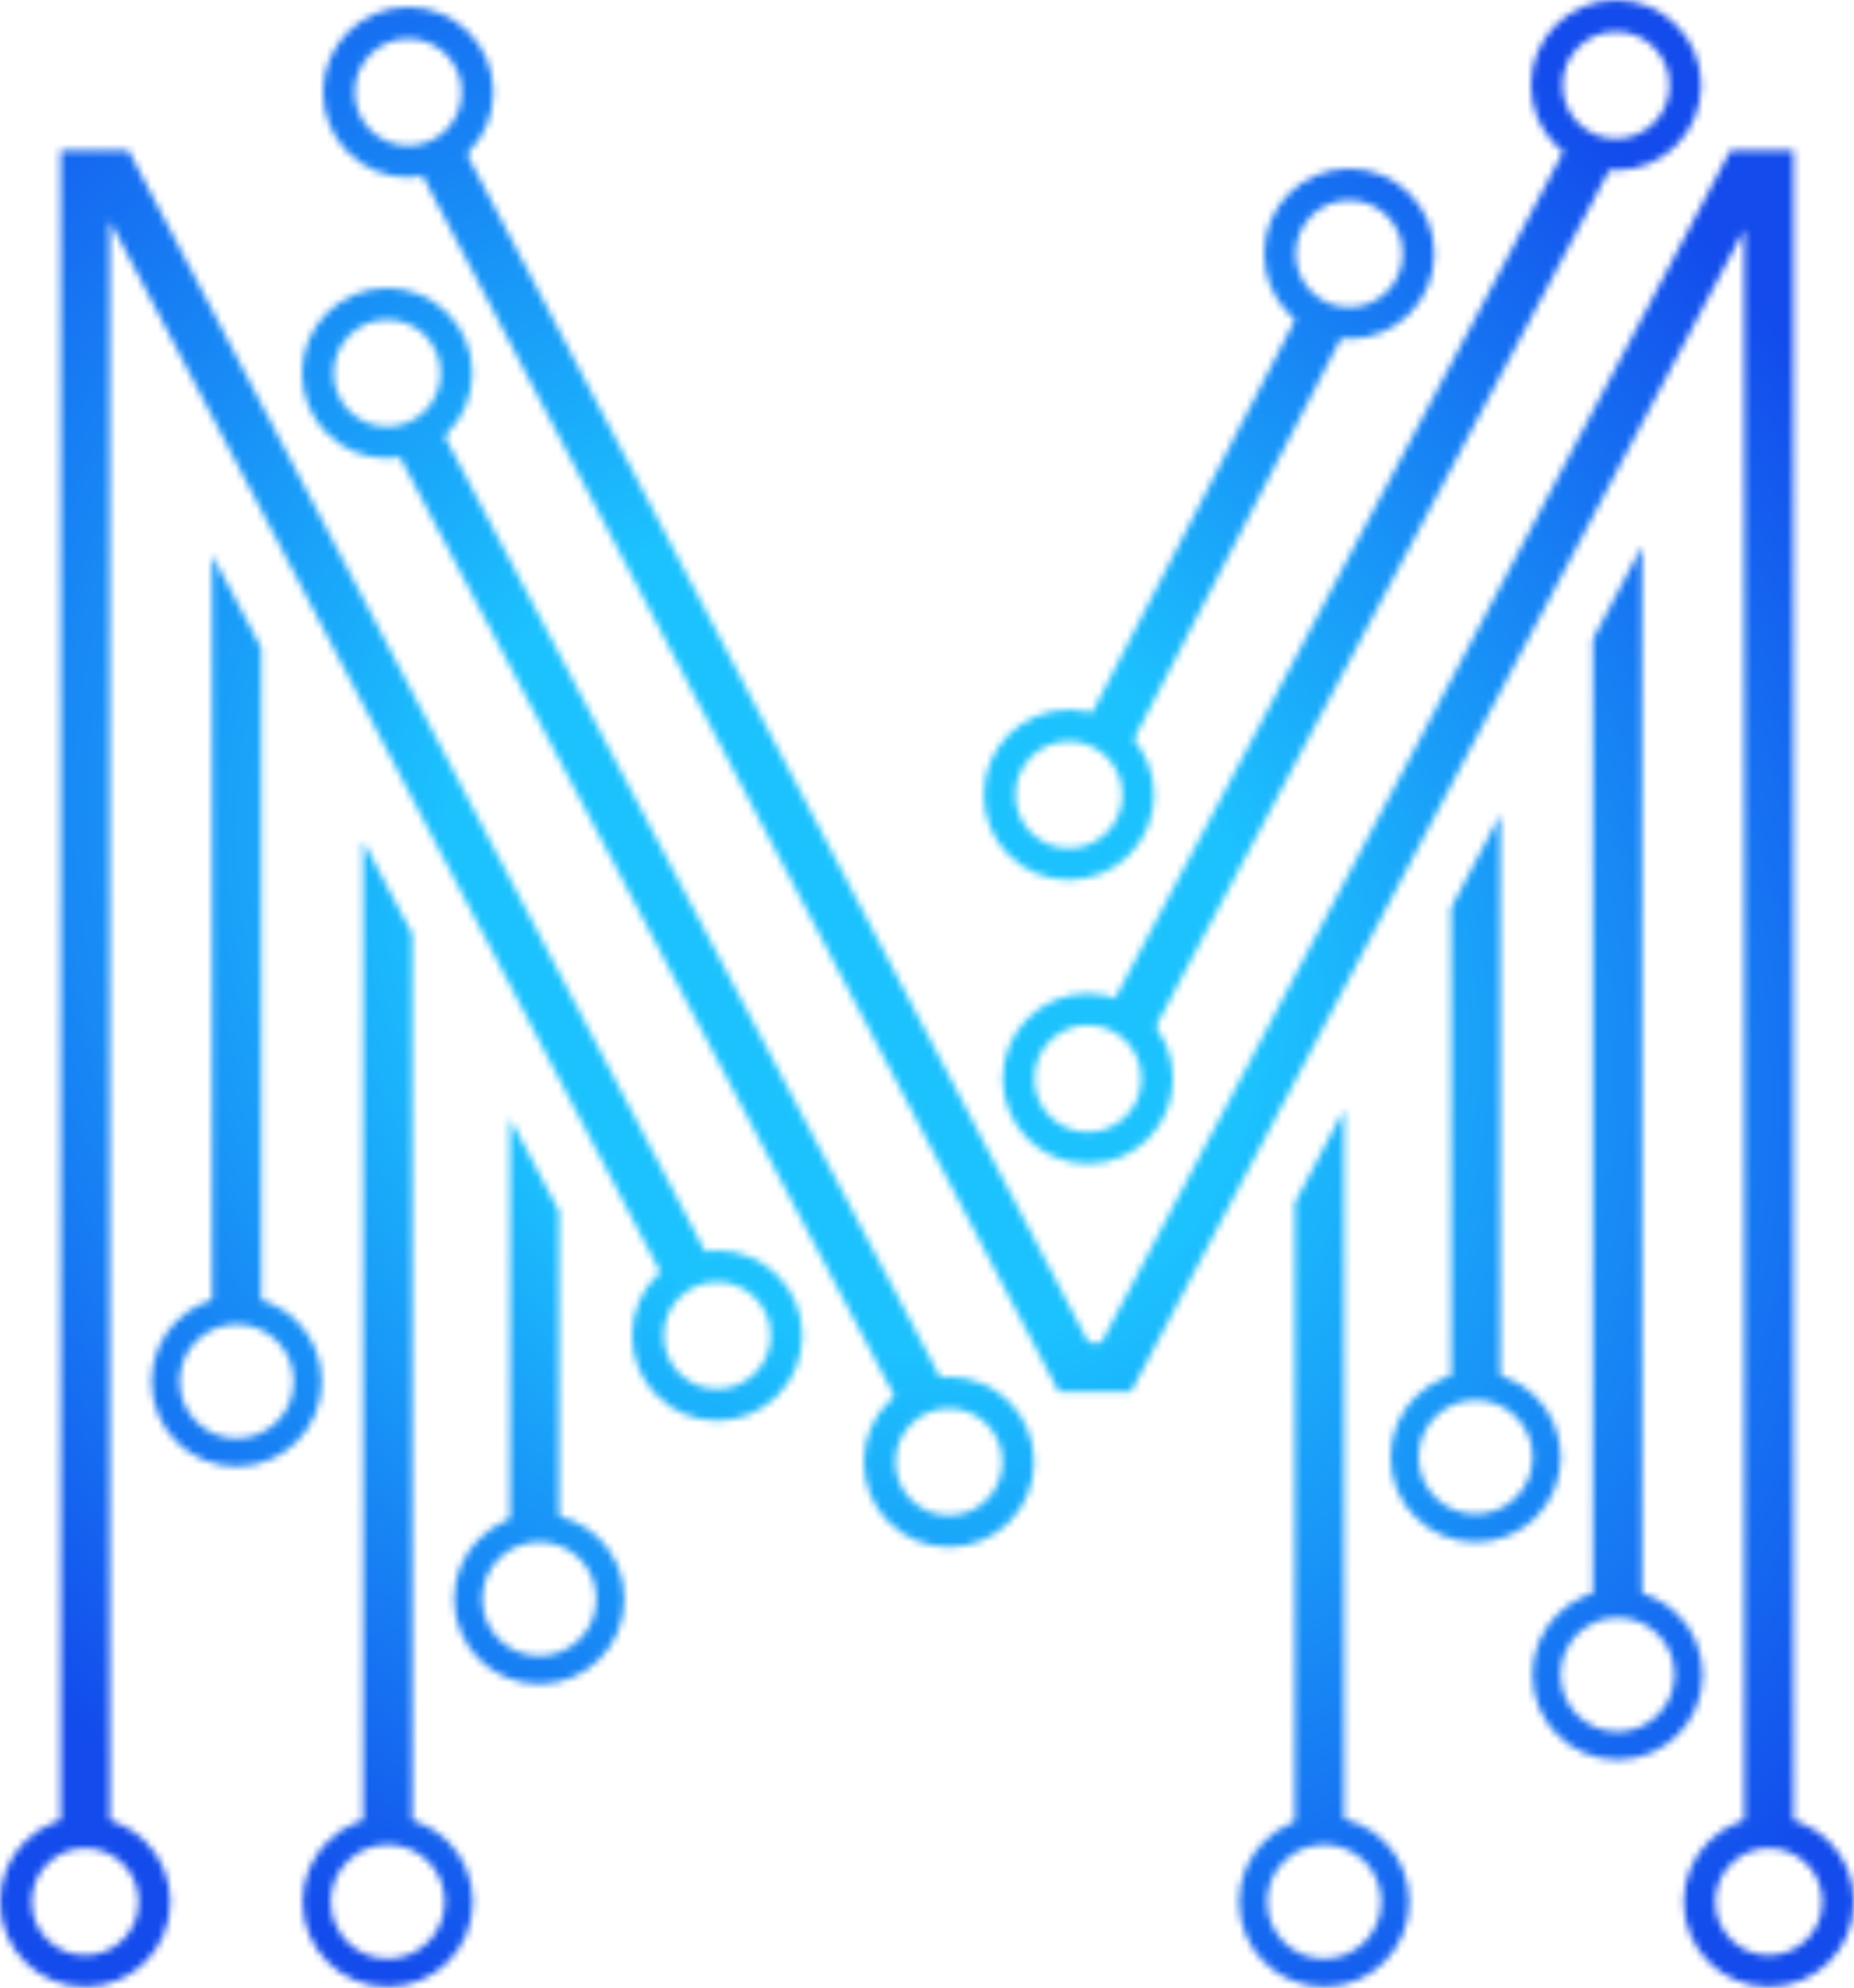
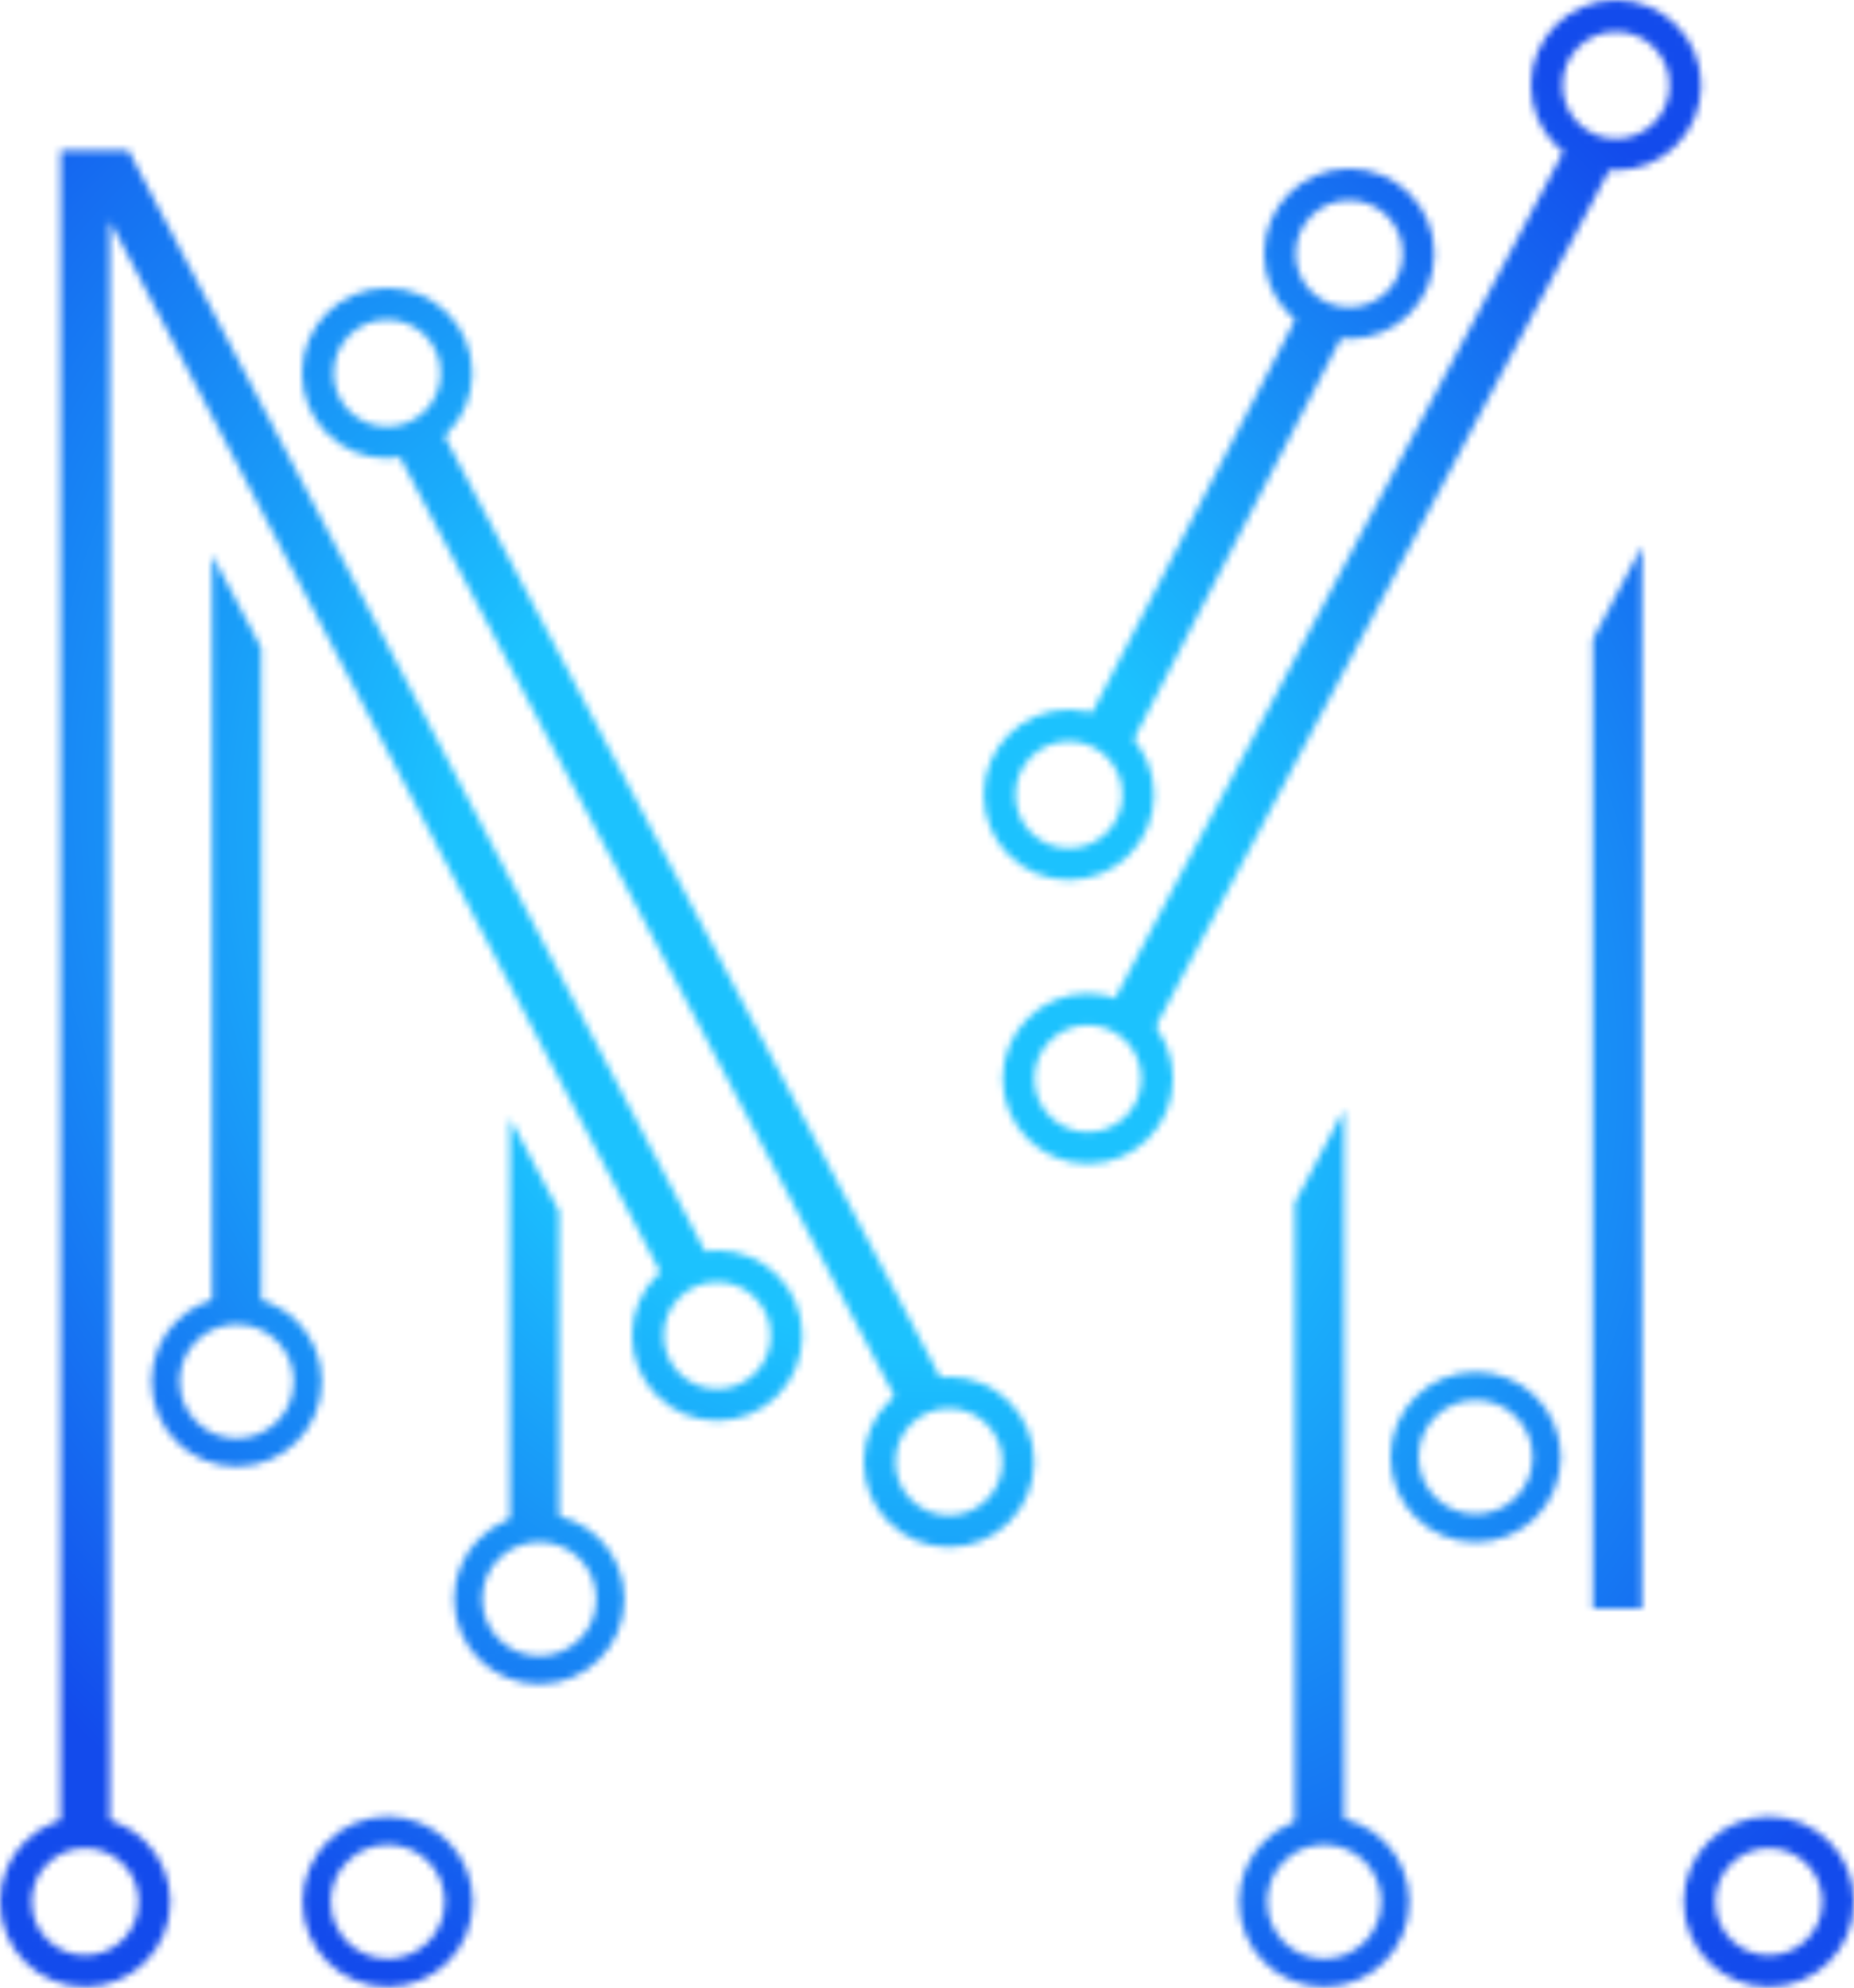
<svg xmlns="http://www.w3.org/2000/svg" width="264" height="283" viewBox="0 0 264 283" fill="none">
  <g clip-path="url(#clip0_101_102)">
    <mask id="mask0_101_102" style="mask-type:alpha" maskUnits="userSpaceOnUse" x="0" y="0" width="264" height="283">
      <path d="M59.258 61.96L131.992 200.021" stroke="#091A36" stroke-width="7" />
      <path d="M188.565 45.122L157.586 105.061" stroke="#091A36" stroke-width="7" />
      <path d="M226.961 20.878L160.961 145.469" stroke="#091A36" stroke-width="7" />
-       <path d="M61.961 20.878L152.879 194.632H158.94L248.511 24.919H251.878V260.632" stroke="#091A36" stroke-width="7" />
      <circle cx="12.122" cy="270.733" r="9.872" stroke="#091A36" stroke-width="4.5" />
      <circle cx="102.122" cy="190.122" r="9.872" stroke="#091A36" stroke-width="4.5" />
      <circle cx="135.122" cy="208.122" r="9.872" stroke="#091A36" stroke-width="4.5" />
      <circle cx="154.904" cy="153.549" r="9.872" stroke="#091A36" stroke-width="4.5" />
      <circle cx="251.88" cy="270.733" r="9.872" stroke="#091A36" stroke-width="4.5" />
      <circle cx="152.208" cy="113.143" r="9.872" stroke="#091A36" stroke-width="4.5" />
      <circle cx="192.122" cy="36.122" r="9.872" stroke="#091A36" stroke-width="4.5" />
      <circle cx="230.122" cy="12.122" r="9.872" stroke="#091A36" stroke-width="4.5" />
-       <circle cx="58.122" cy="13.122" r="9.872" stroke="#091A36" stroke-width="4.5" />
      <circle cx="55.122" cy="53.122" r="9.872" stroke="#091A36" stroke-width="4.5" />
      <path d="M12.125 261.306V24.919H16.166L97.655 180.49" stroke="#091A36" stroke-width="7" />
      <circle cx="33.693" cy="196.654" r="10.122" stroke="#091A36" stroke-width="4" />
      <path fill-rule="evenodd" clip-rule="evenodd" d="M30.188 78.997V186.55H37.188V92.233L30.188 78.997Z" fill="#091A36" />
      <circle cx="55.208" cy="270.732" r="10.122" stroke="#091A36" stroke-width="4" />
-       <path fill-rule="evenodd" clip-rule="evenodd" d="M51.695 119.729V259.956H58.695V132.964L51.695 119.729Z" fill="#091A36" />
      <circle cx="76.787" cy="227.632" r="10.122" stroke="#091A36" stroke-width="4" />
      <path fill-rule="evenodd" clip-rule="evenodd" d="M72.609 159.214V217.531H79.609V172.449L72.609 159.214Z" fill="#091A36" />
      <circle cx="188.56" cy="270.733" r="10.122" stroke="#091A36" stroke-width="4" />
      <path fill-rule="evenodd" clip-rule="evenodd" d="M184.383 171.223L191.383 157.987V261.303H184.383V171.223Z" fill="#091A36" />
      <circle cx="210.13" cy="207.429" r="10.122" stroke="#091A36" stroke-width="4" />
-       <path fill-rule="evenodd" clip-rule="evenodd" d="M206.641 129.215L213.641 115.979V198.671H206.641V129.215Z" fill="#091A36" />
-       <circle cx="230.333" cy="238.407" r="10.122" stroke="#091A36" stroke-width="4" />
+       <path fill-rule="evenodd" clip-rule="evenodd" d="M206.641 129.215V198.671H206.641V129.215Z" fill="#091A36" />
      <path fill-rule="evenodd" clip-rule="evenodd" d="M226.82 90.998L233.82 77.763V228.979H226.82V90.998Z" fill="#091A36" />
    </mask>
    <g mask="url(#mask0_101_102)">
      <rect x="-58.227" y="-17.601" width="349.322" height="318.204" fill="url(#paint0_radial_101_102)" />
    </g>
  </g>
  <defs>
    <radialGradient id="paint0_radial_101_102" cx="0" cy="0" r="1" gradientUnits="userSpaceOnUse" gradientTransform="translate(121.482 133.702) rotate(139.07) scale(156.348 187.281)">
      <stop offset="0.333" stop-color="#1CC2FE" />
      <stop offset="1" stop-color="#134BEC" />
    </radialGradient>
    <clipPath id="clip0_101_102">
      <rect width="264" height="283" fill="white" />
    </clipPath>
  </defs>
</svg>